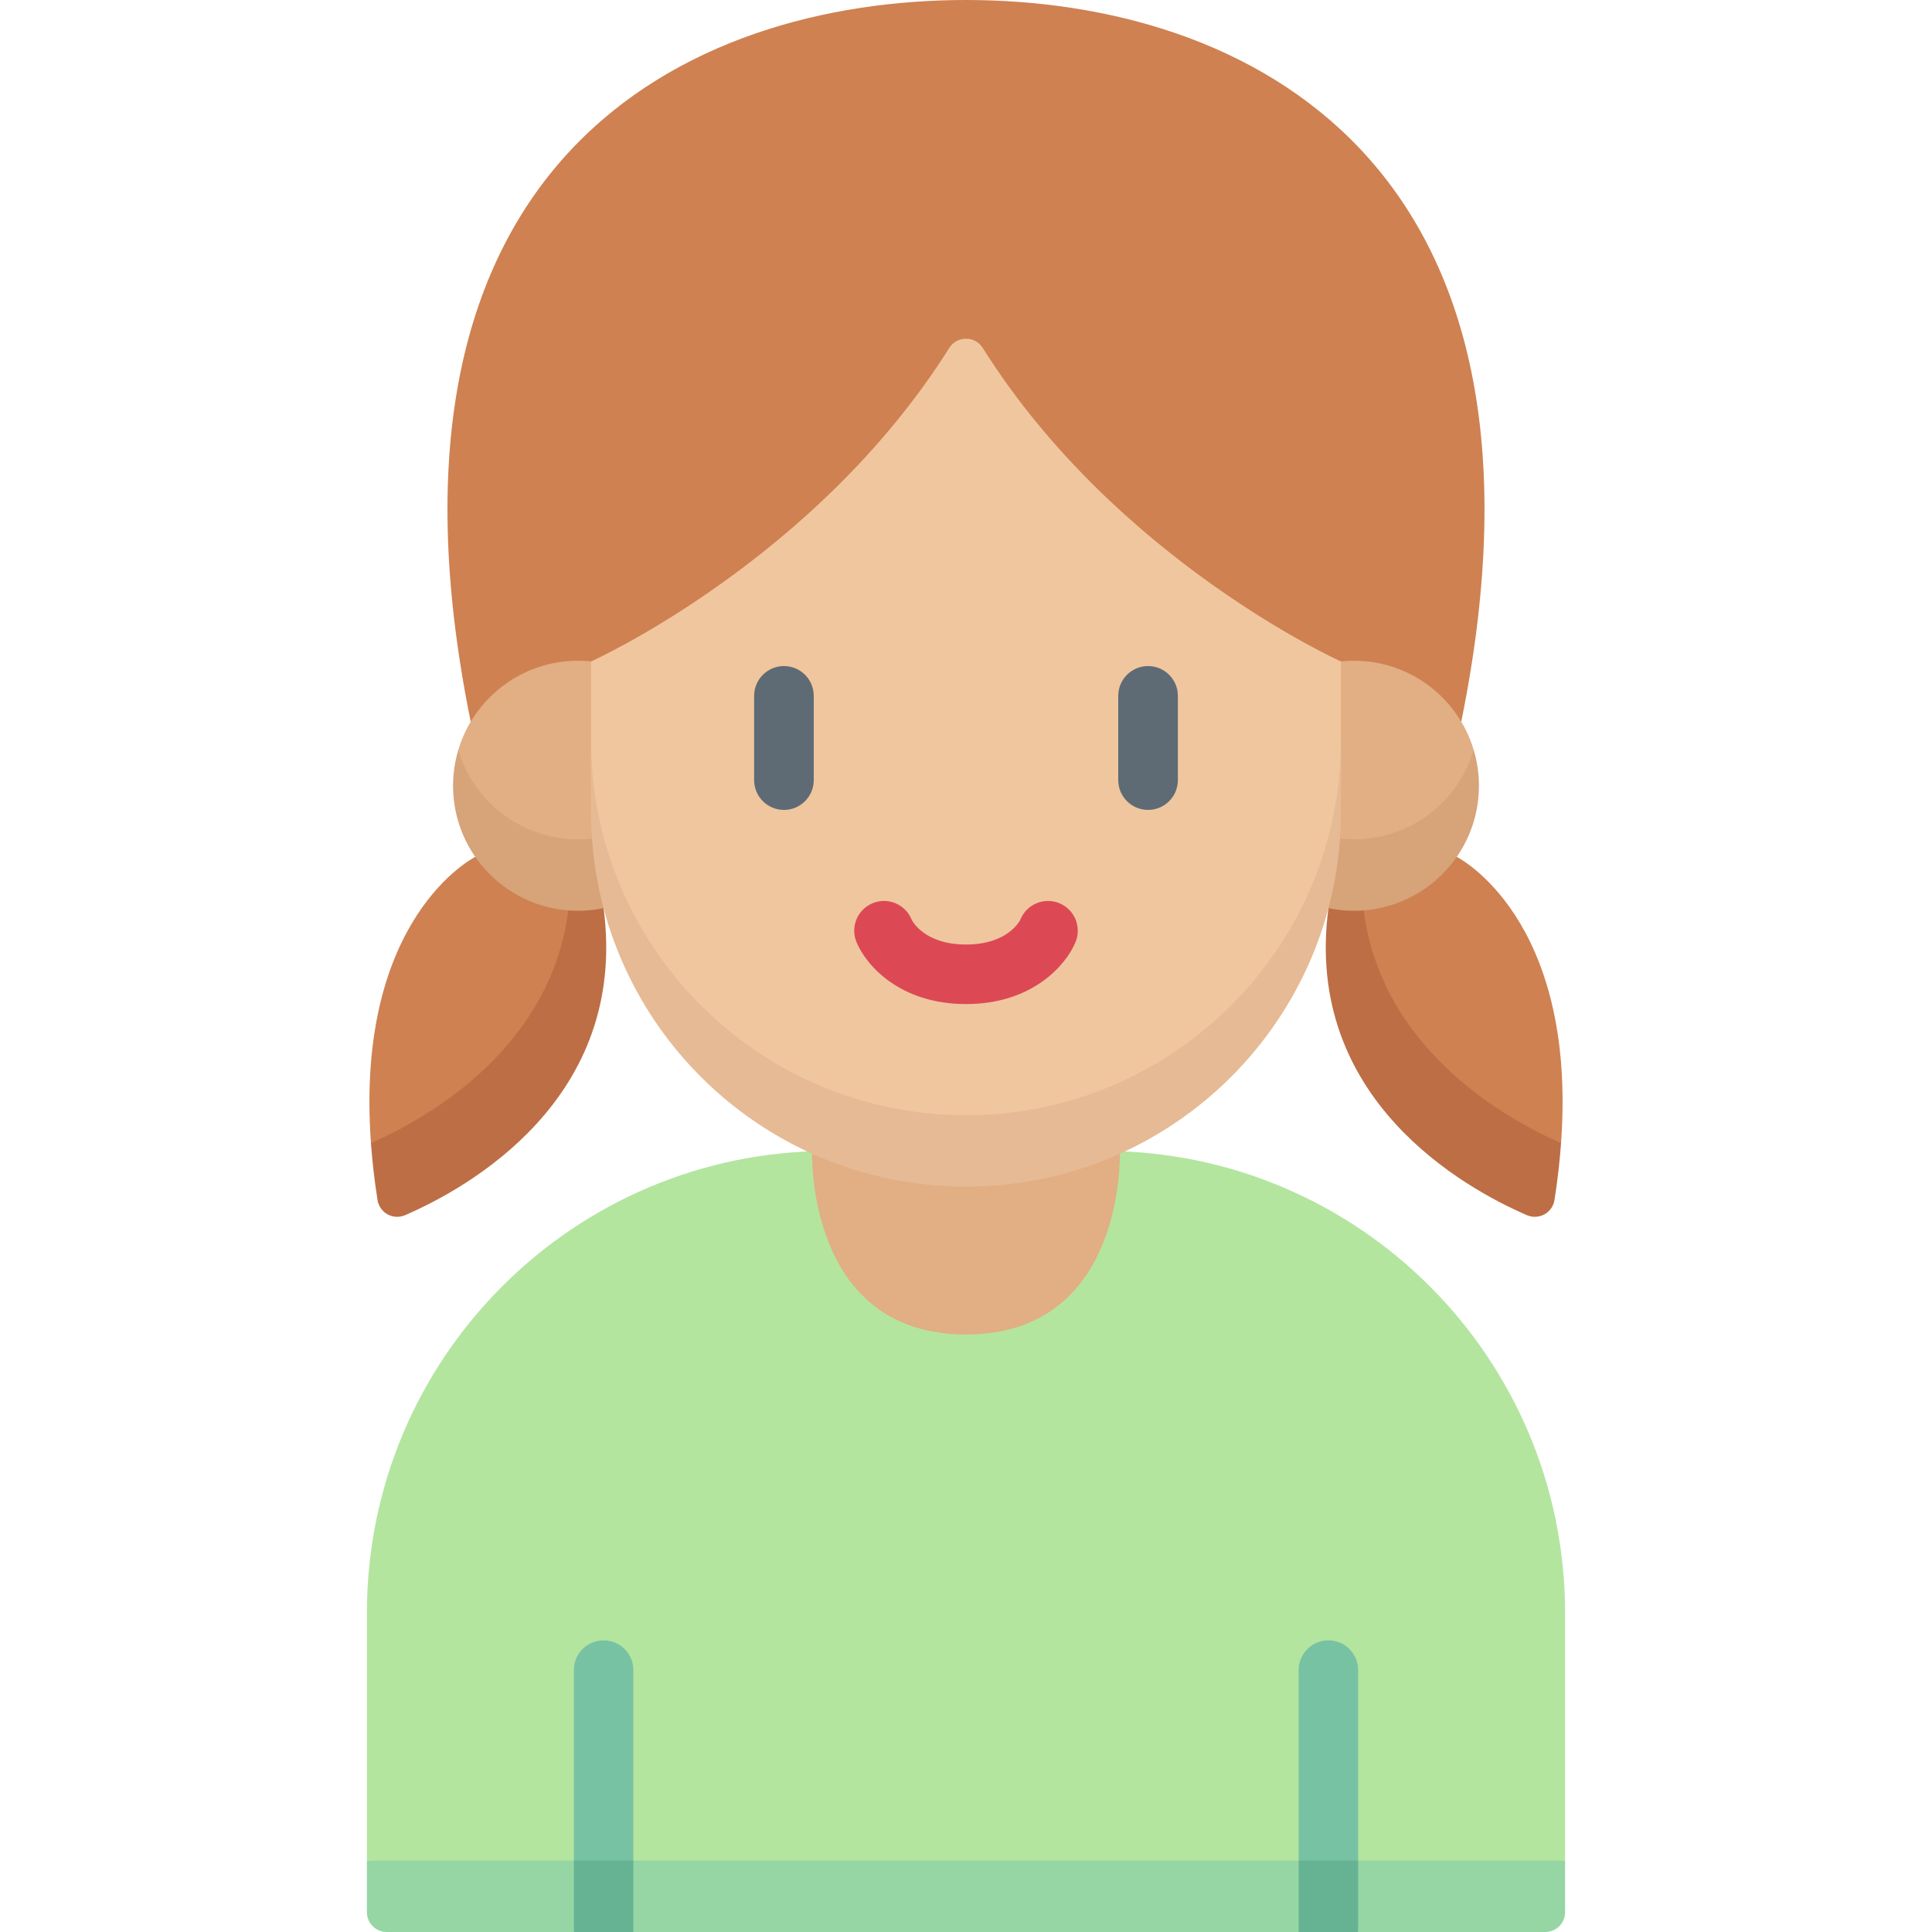
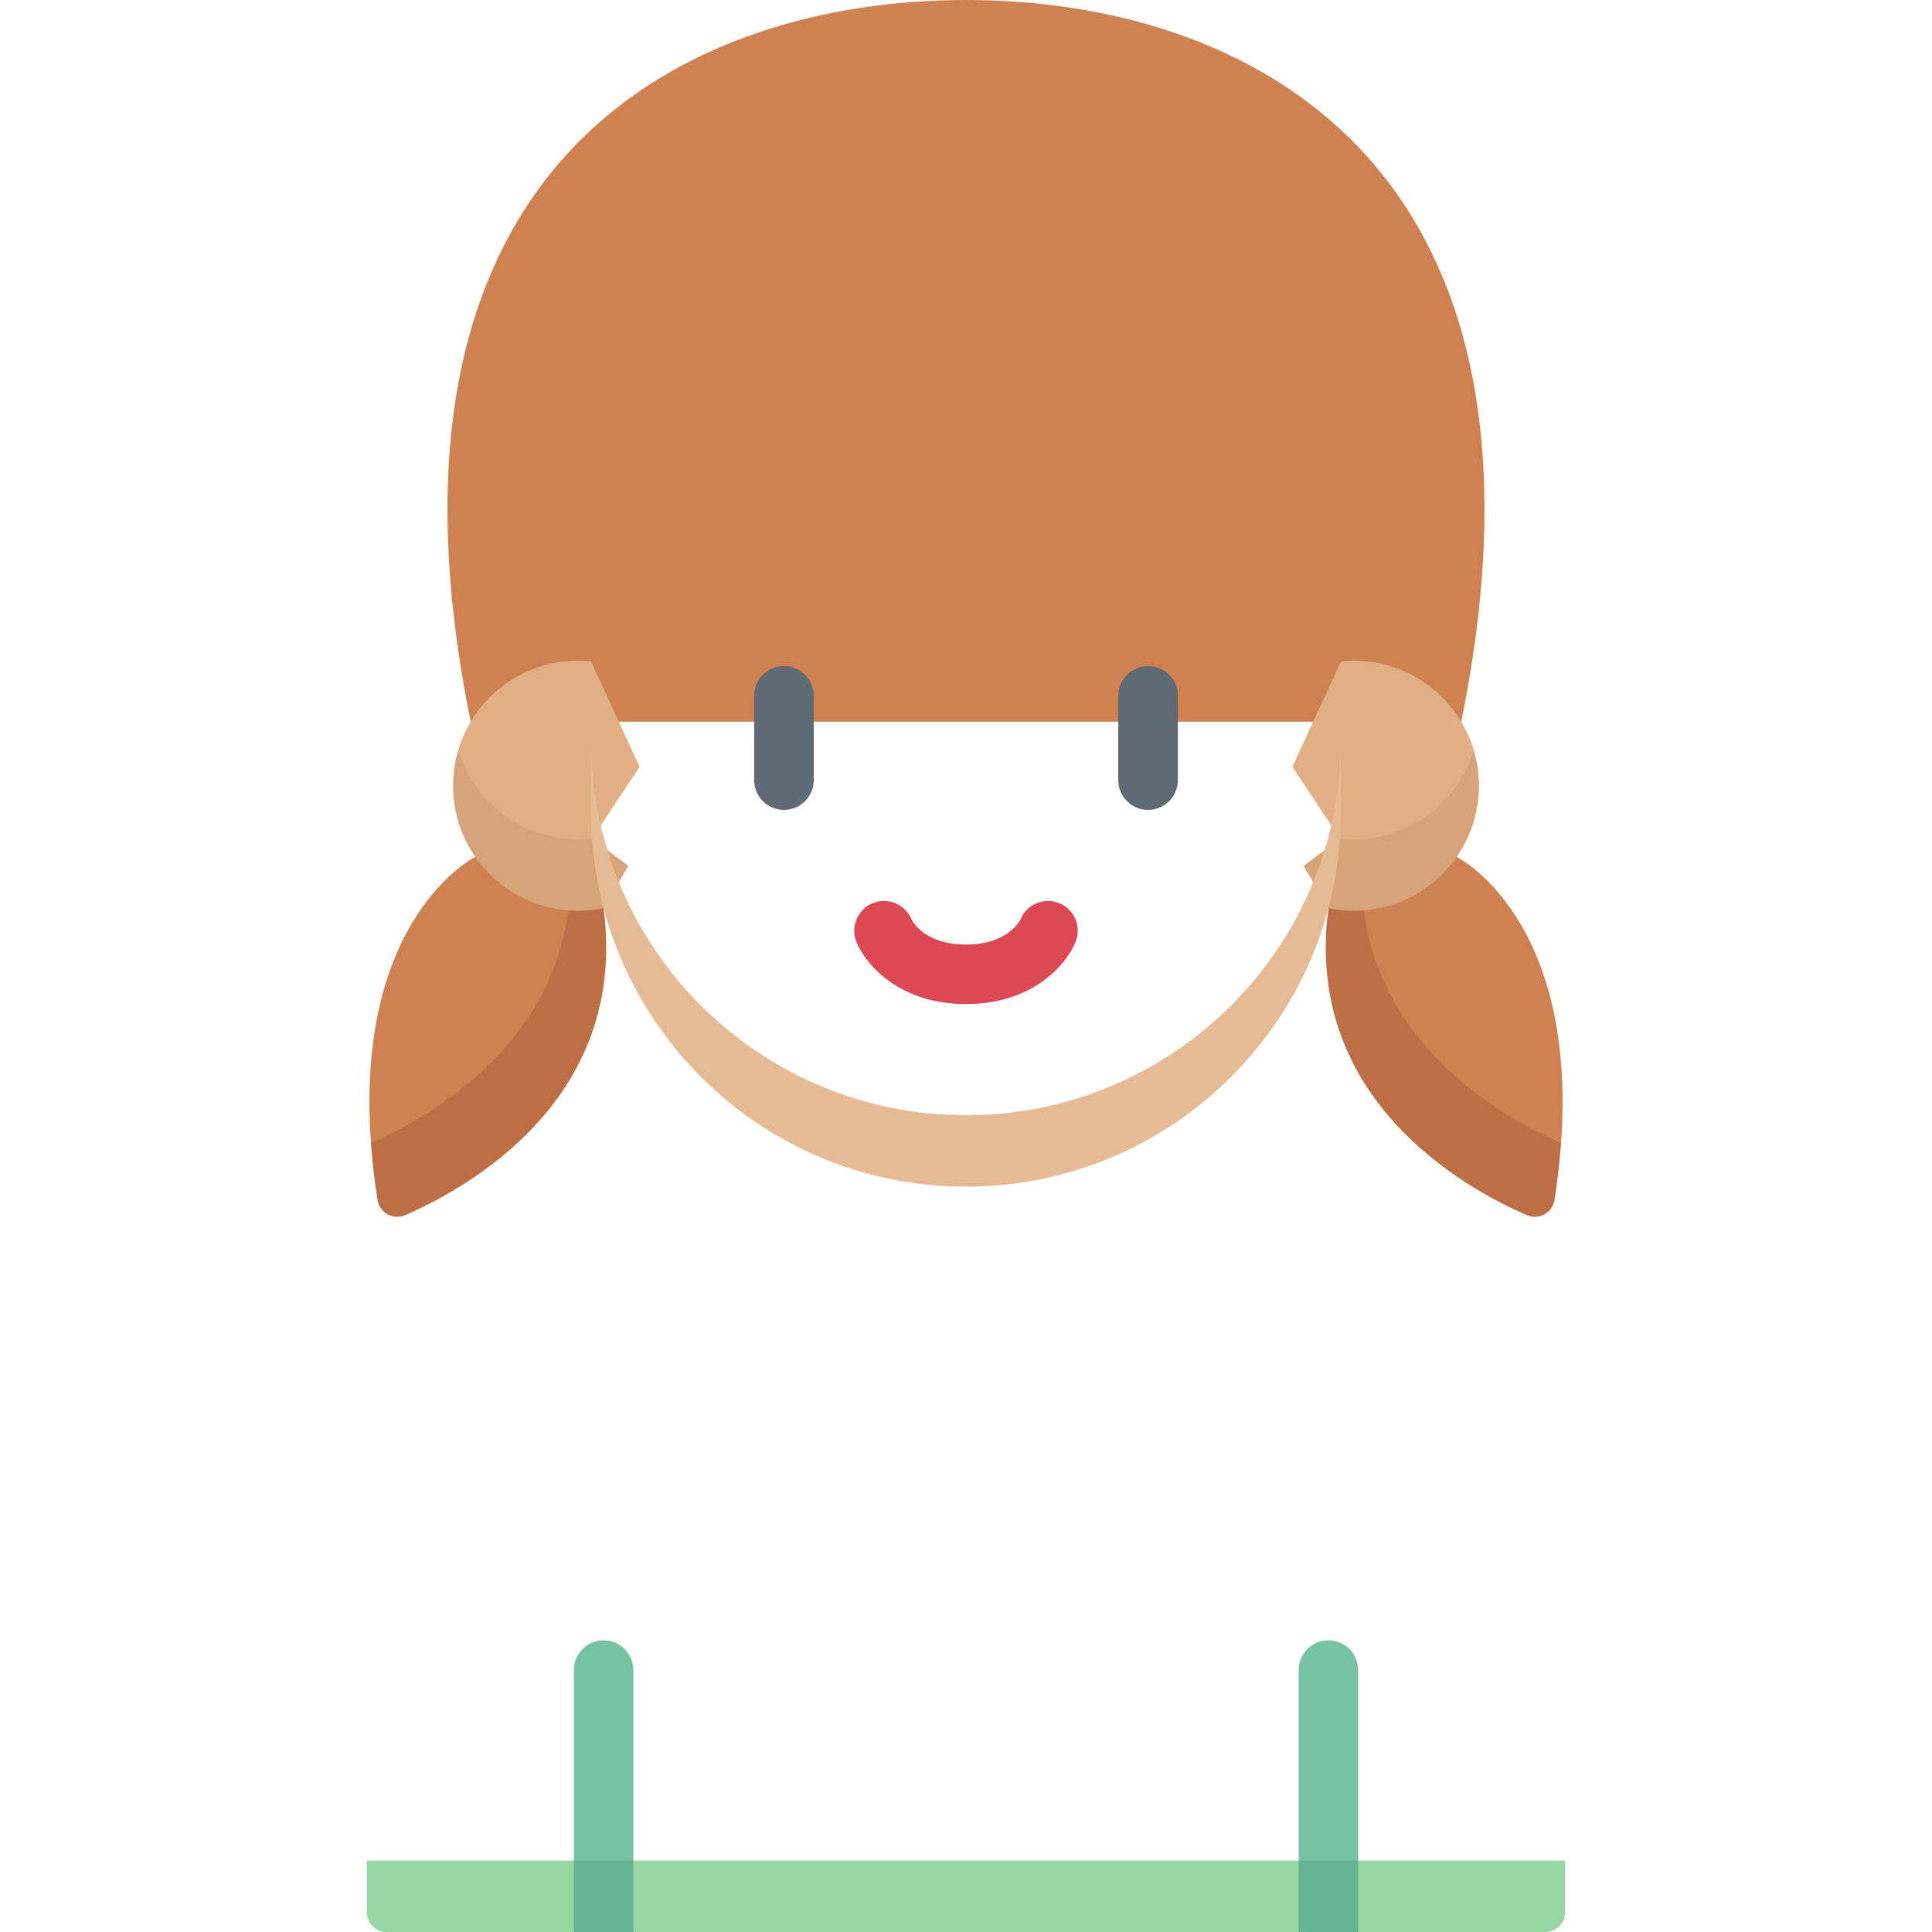
<svg xmlns="http://www.w3.org/2000/svg" id="Capa_1" enable-background="new 0 0 512 512" height="512" viewBox="0 0 512 512" width="512">
  <g>
    <g>
-       <path d="m414.762 493.076v-65.624c0-67.622-54.817-122.439-122.439-122.439h-72.647c-67.622 0-122.438 54.817-122.438 122.439v65.624l158.762 9z" fill="#b3e59f" />
      <path d="m98.304 302.928c33.476 8.2 67.652-29.773 52.716-65.824l-25.066-10.023c-.001.001-31.995 15.883-27.65 75.847z" fill="#cf8151" />
      <path d="m102.492 512h49.584l7.885-9 7.885 9h176.309l7.885-9 7.885 9h49.584c2.903 0 5.257-2.353 5.257-5.257v-13.667h-317.531v13.667c0 2.904 2.354 5.257 5.257 5.257z" fill="#95d6a4" />
-       <path d="m296.767 305.013s1.869 48.637-40.77 48.637-40.77-48.637-40.77-48.637z" fill="#e2ae84" />
      <path d="m159.956 240.678-8.937-3.573c-2.705 39.795-37.822 59.304-52.716 65.823.344 4.748.912 9.767 1.743 15.079.534 3.413 4.138 5.397 7.308 4.026 16.409-7.101 59.291-30.705 52.602-81.355z" fill="#bd6e45" />
      <path d="m387.249 191.259c30.365-149.236-57.582-191.259-131.252-191.259s-161.618 42.023-131.253 191.259z" fill="#cf8151" />
      <path d="m153.201 231.291 3.687-9.056 12.609-19.04-12.87-27.92c-1.126-.116-2.269-.176-3.426-.176-15.011 0-27.684 9.985-31.756 23.673-.001 19.74 16.744 32.519 31.756 32.519z" fill="#e2ae84" />
      <path d="m153.2 222.445c-15.011 0-27.684-9.985-31.756-23.673-.892 2.999-1.379 6.173-1.379 9.462 0 18.3 14.835 33.135 33.135 33.135 2.315 0 4.574-.239 6.755-.691l6.561-11.208-9.629-7.234c-1.211.134-2.44.209-3.687.209z" fill="#d7a379" />
      <path d="m413.696 302.928c-33.476 8.2-67.652-29.773-52.716-65.824l25.066-10.023s31.994 15.881 27.651 75.847z" fill="#cf8151" />
      <path d="m352.044 240.678 8.937-3.573c2.705 39.795 37.822 59.304 52.716 65.823-.344 4.748-.911 9.767-1.743 15.079-.534 3.413-4.138 5.397-7.308 4.026-16.41-7.101-59.291-30.705-52.602-81.355z" fill="#bd6e45" />
      <path d="m358.799 231.291-3.687-9.056-12.61-19.04 12.87-27.92c1.126-.116 2.269-.176 3.426-.176 15.011 0 27.684 9.985 31.756 23.673.002 19.74-16.744 32.519-31.755 32.519z" fill="#e2ae84" />
      <path d="m358.799 222.445c15.011 0 27.684-9.985 31.756-23.673.892 2.999 1.379 6.173 1.379 9.462 0 18.3-14.835 33.135-33.135 33.135-2.315 0-4.574-.239-6.755-.691l-6.561-11.208 9.629-7.234c1.211.134 2.44.209 3.687.209z" fill="#d7a379" />
-       <path d="m260.454 92.23c35.408 56.329 94.919 83.07 94.919 83.07v20.878 9.012c0 54.882-44.491 100.285-99.373 100.285-54.882 0-99.373-45.403-99.373-100.285v-9.012-20.878s59.511-26.741 94.919-83.071c2.068-3.289 6.84-3.289 8.908.001z" fill="#f0c69e" />
      <path d="m256 295.551c-54.882 0-99.373-44.49-99.373-99.373v18.924c0 54.882 44.491 99.373 99.373 99.373 54.882 0 99.373-44.491 99.373-99.373v-18.924c0 54.882-44.491 99.373-99.373 99.373z" fill="#e6ba94" />
      <g fill="#78c2a4">
        <path d="m167.846 442.591v50.828l-7.187 9-8.583-9v-50.828c0-4.363 3.522-7.885 7.885-7.885 4.352 0 7.885 3.522 7.885 7.885z" />
        <path d="m359.924 442.591v50.828l-7.885 9-7.885-9v-50.828c0-4.363 3.533-7.885 7.885-7.885 4.363 0 7.885 3.522 7.885 7.885z" />
      </g>
      <g fill="#66b394">
        <path d="m152.075 493.076h15.77v18.924h-15.77z" />
        <path d="m344.154 493.076h15.77v18.924h-15.77z" />
      </g>
    </g>
    <g>
      <path d="m207.753 176.512c-4.363 0-7.9 3.537-7.9 7.9v22.322c0 4.363 3.537 7.9 7.9 7.9s7.9-3.537 7.9-7.9v-22.322c0-4.363-3.537-7.9-7.9-7.9z" fill="#5e6b75" />
      <path d="m304.246 214.634c4.364 0 7.9-3.537 7.9-7.9v-22.322c0-4.363-3.537-7.9-7.9-7.9s-7.901 3.537-7.901 7.9v22.322c0 4.363 3.537 7.9 7.901 7.9z" fill="#5e6b75" />
      <path d="m285.028 249.657c1.658-4.029-.263-8.641-4.292-10.3-4.03-1.659-8.641.263-10.301 4.292-.027.066-3.06 6.658-14.435 6.658s-14.408-6.592-14.435-6.658c-1.659-4.029-6.27-5.951-10.301-4.292-4.029 1.659-5.951 6.271-4.292 10.3 2.513 6.103 11.454 16.431 29.028 16.431 17.573 0 26.515-10.328 29.028-16.431z" fill="#dc4955" />
    </g>
  </g>
</svg>